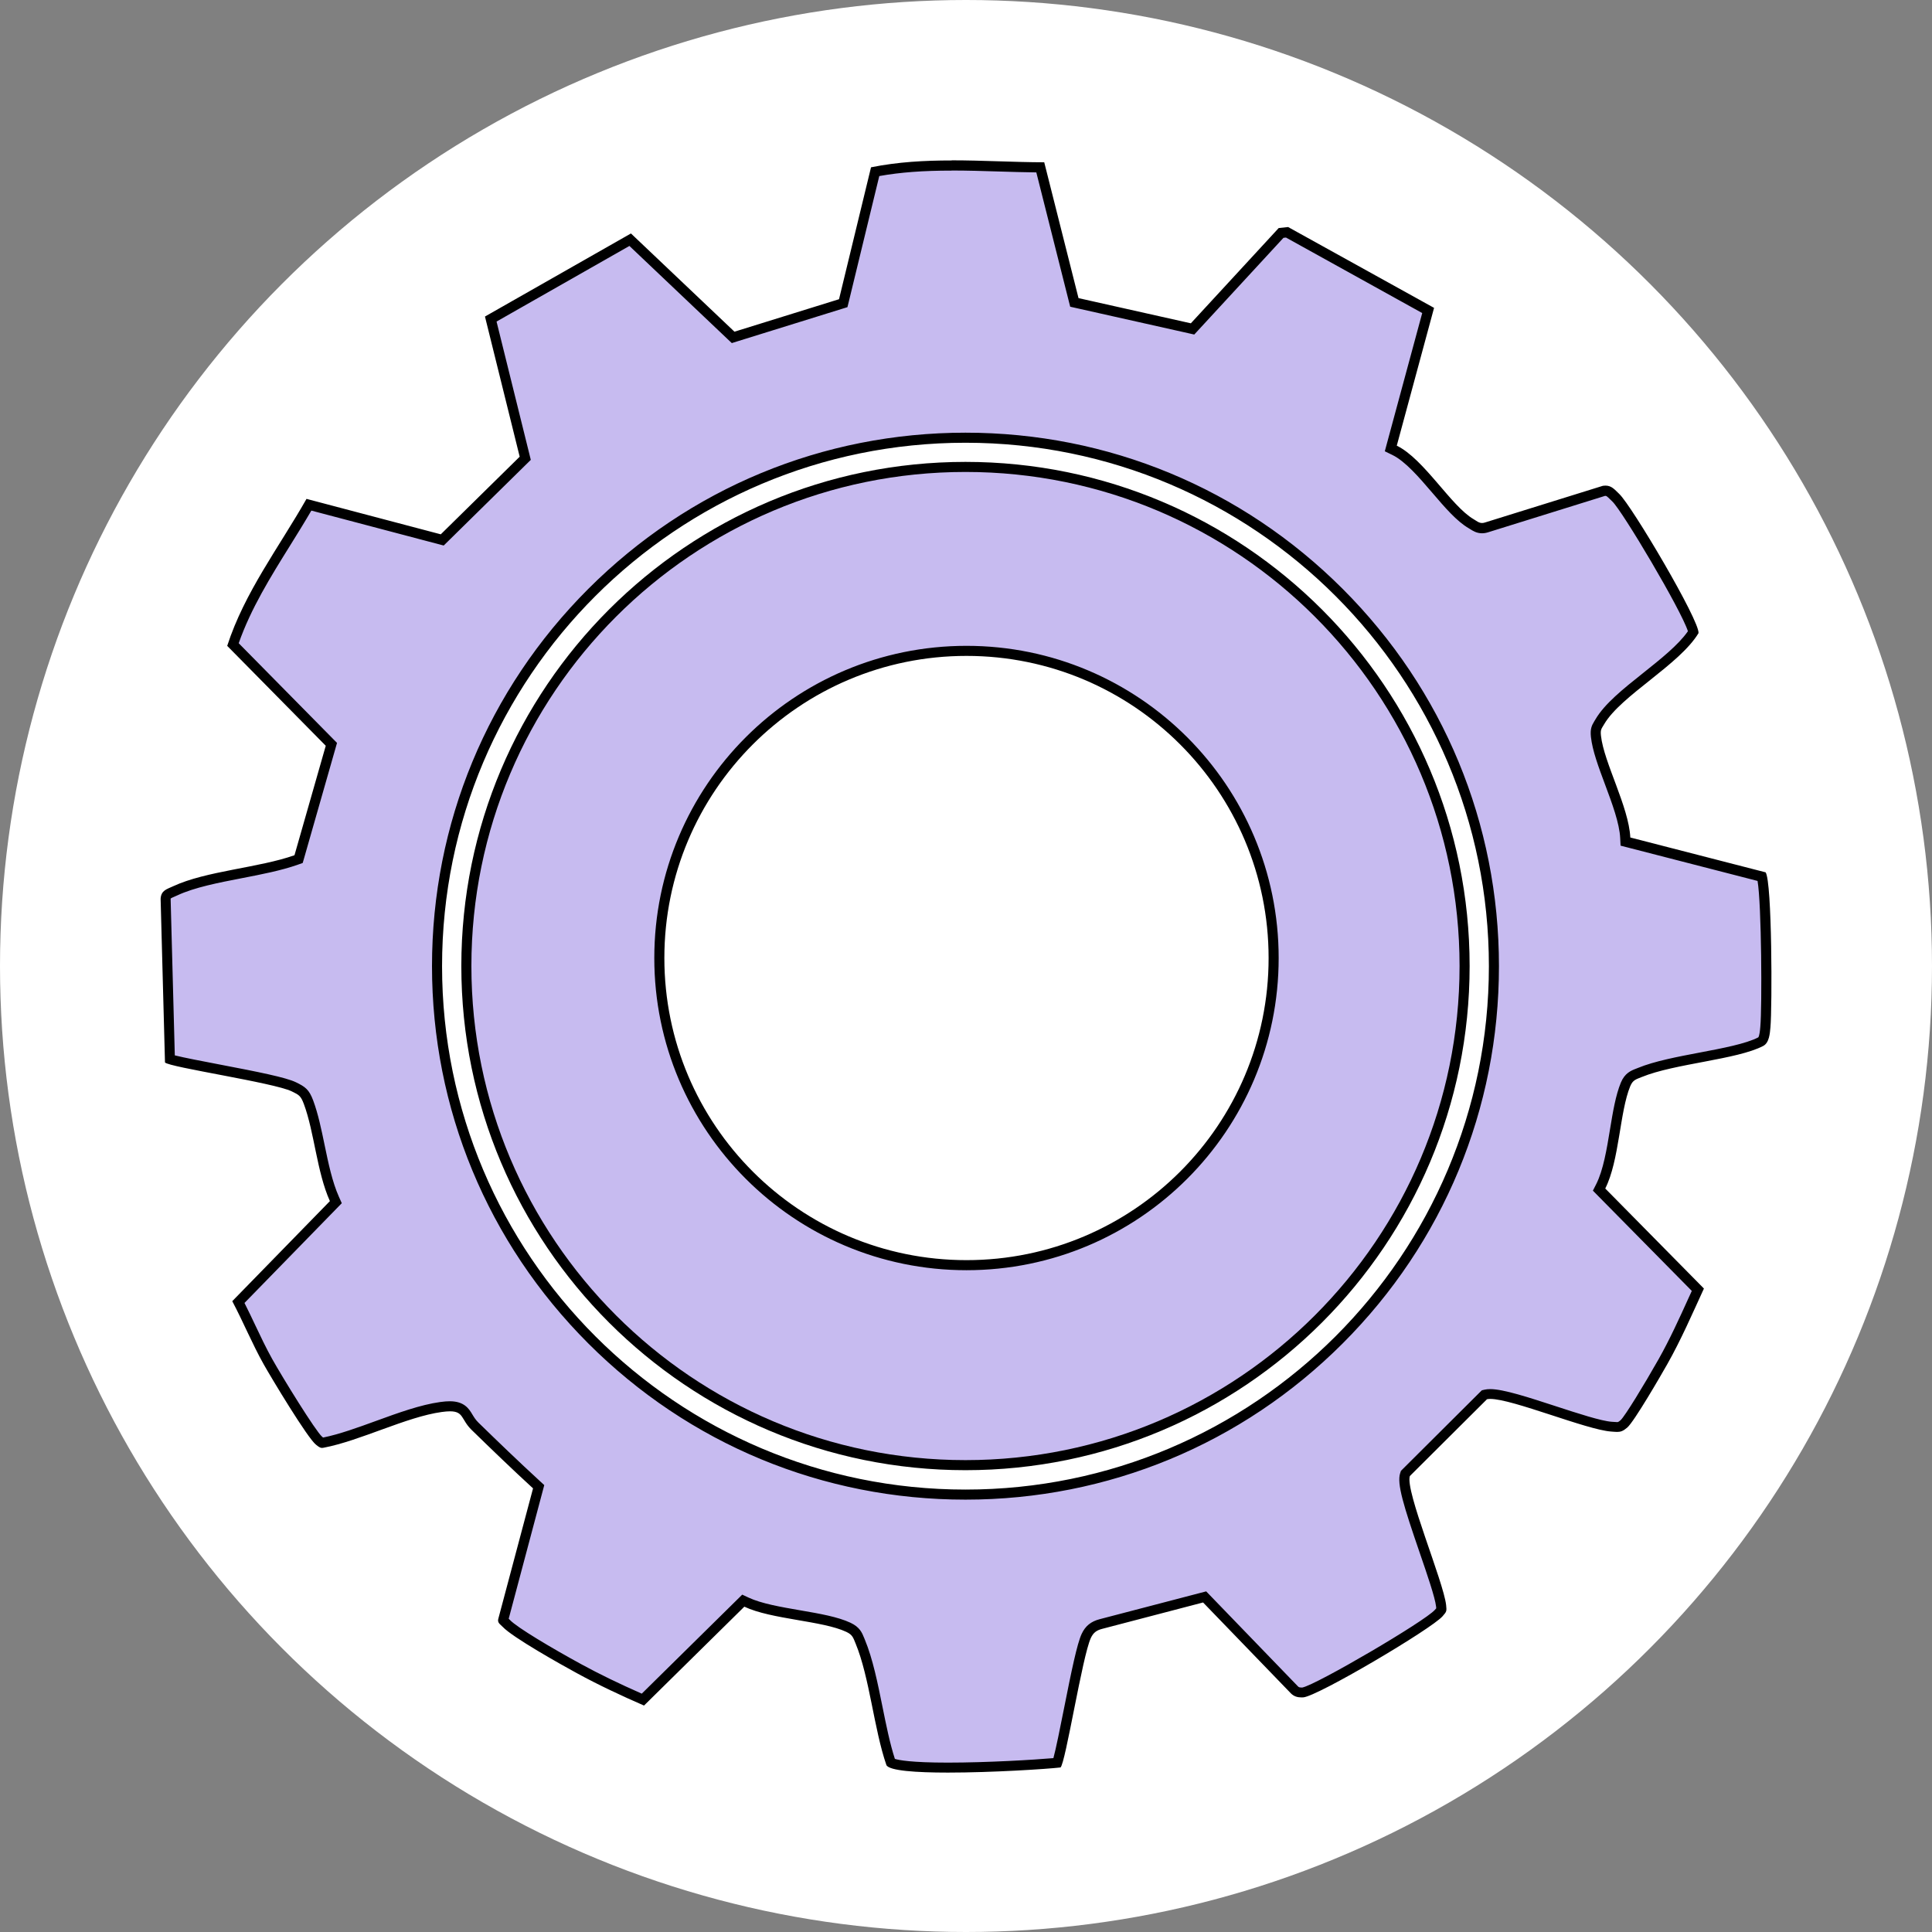
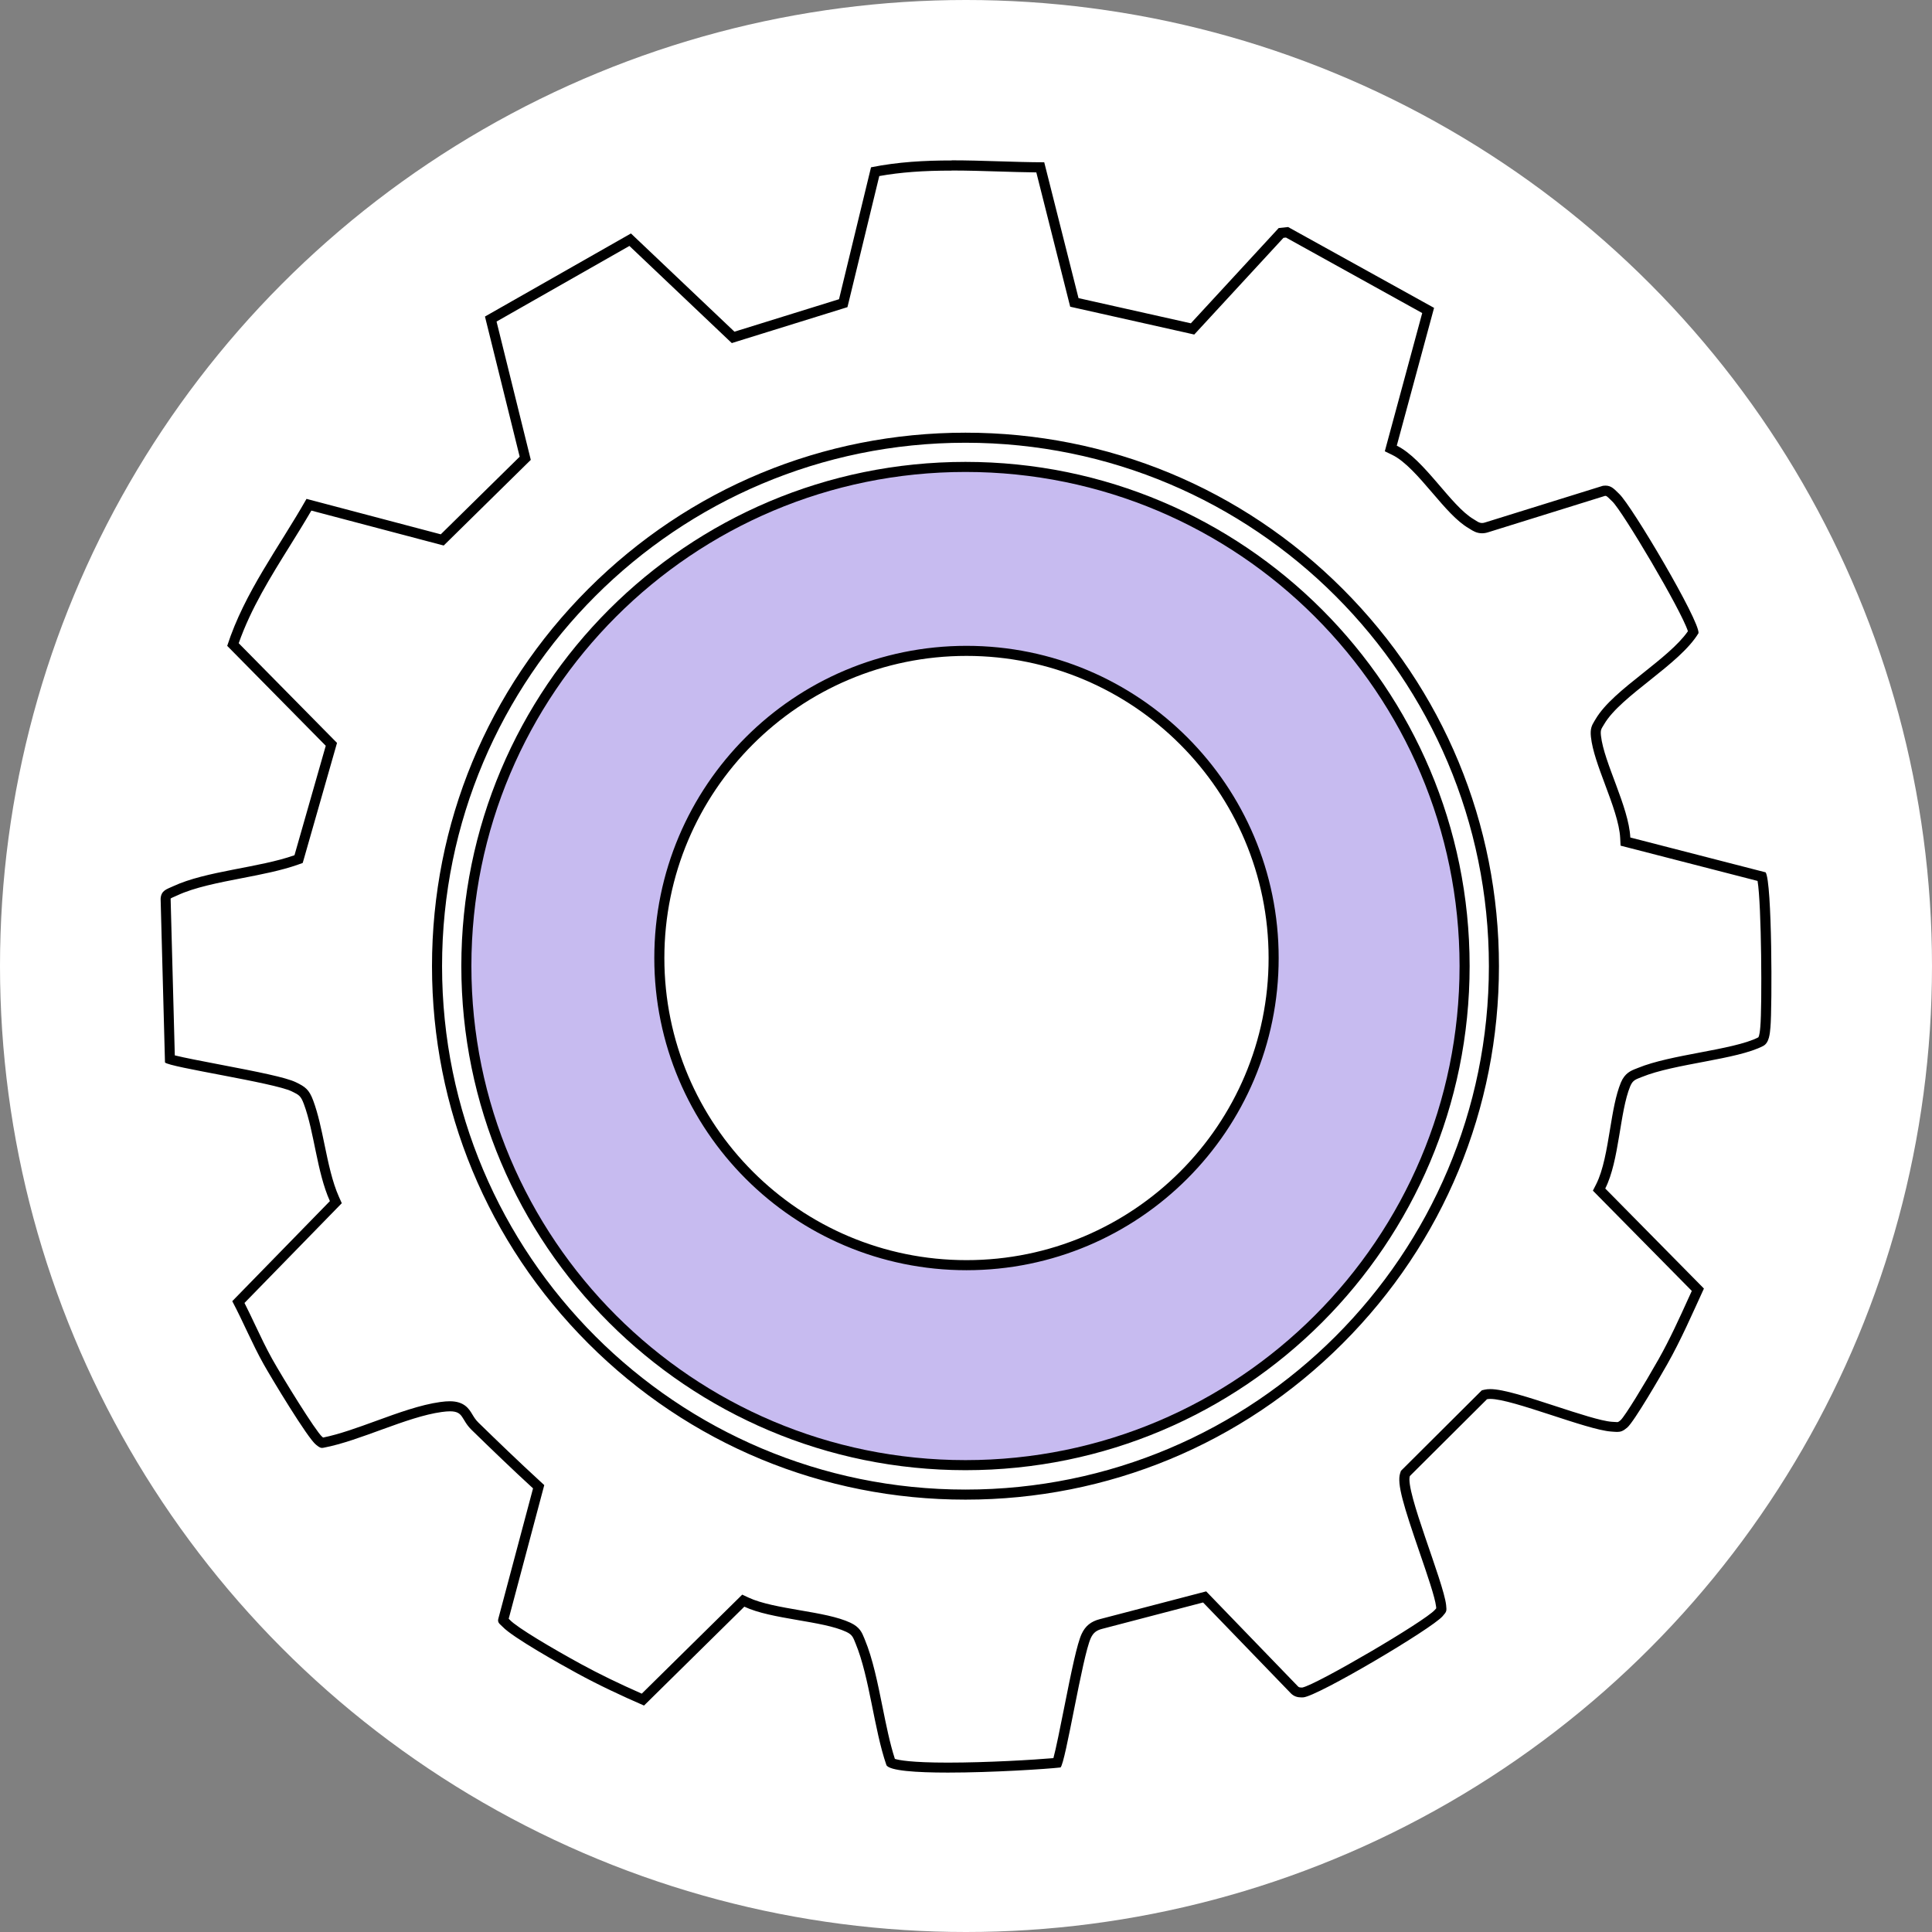
<svg xmlns="http://www.w3.org/2000/svg" id="Capa_2" viewBox="0 0 481.88 481.88">
  <rect x="0" y="0" width="481.88" height="481.88" fill="#808080" stroke="none" />
  <defs>
    <style>.cls-1,.cls-2{fill:#c7bbf0;}.cls-3{fill:#fff;}.cls-2{stroke:#000;stroke-miterlimit:10;stroke-width:2.51px;}</style>
  </defs>
  <g id="Capa_1-2">
    <circle class="cls-3" cx="240.94" cy="240.94" r="240.94" />
-     <path class="cls-1" d="M236.44,440.87c-11.43,0-13.78-.94-14.23-1.24-1.36-4.02-2.35-8.93-3.31-13.68-1.17-5.82-2.39-11.85-4.34-16.54l-.16-.4c-.51-1.26-.91-2.25-2.77-3.13-3.02-1.42-7.5-2.19-12.25-3.01-4.84-.83-9.84-1.7-13.19-3.27l-.79-.37-25.04,24.68c-6.08-2.66-11.29-5.18-15.89-7.69-5.76-3.15-16.08-9.08-18.2-11.33-.15-.16-.31-.31-.46-.44-.11-.1-.27-.25-.33-.33,0-.01.01-.05.03-.1l8.84-33.21-.56-.51c-5.39-4.95-10.54-9.92-15.29-14.56-.85-.82-1.31-1.59-1.72-2.27-.8-1.34-1.64-2.72-4.58-2.72-.63,0-1.36.06-2.22.18-4.79.66-10.35,2.68-15.72,4.63-4.7,1.71-9.57,3.48-13.79,4.28l-.14.03c-.08,0-.32-.19-.51-.34l-.25-.2c-1.71-1.29-10.45-15.62-12.74-19.72-1.55-2.78-2.96-5.74-4.31-8.6-.98-2.07-1.99-4.2-3.07-6.28l24.31-24.92-.35-.78c-1.74-3.87-2.72-8.63-3.67-13.23-.81-3.93-1.58-7.65-2.79-10.9-.9-2.41-1.65-2.87-3.67-3.86-2.55-1.24-10.88-2.83-18.92-4.37-4.59-.88-10.19-1.95-11.99-2.52l-1.07-39.99c.07-.95.42-1.14,1.69-1.69.22-.1.45-.2.69-.3,4.43-2.07,10.55-3.26,16.47-4.4,4.77-.92,9.69-1.88,13.7-3.3l.61-.22,8.18-28.62-24.55-24.9c3.05-9.06,8.2-17.34,13.19-25.36,1.93-3.1,3.92-6.29,5.77-9.5l33.25,8.77,20.7-20.36-8.6-34.73,34.78-19.79,25.68,24.37,27.46-8.53,7.96-32.81c5.56-1.06,11.5-1.53,19.11-1.53,3.89,0,7.86.12,11.7.24,3.39.11,6.89.21,10.37.24l8.5,33.68,29.48,6.61,22.08-23.94,1.49-.16,35.19,19.5-9.31,34.42.93.45c3.46,1.68,7,5.81,10.42,9.8,3.03,3.53,5.89,6.87,8.68,8.5.15.09.3.18.44.27.58.37,1.3.84,2.29.84.39,0,.77-.07,1.18-.21l29.24-9.1c.13-.02.25-.03.36-.03.77,0,1.21.4,2.05,1.23.17.16.33.33.51.5,3.3,3.11,18.62,29.69,19.36,33.5-2.38,3.72-7.14,7.52-11.76,11.19-4.84,3.86-9.42,7.5-11.58,11.2-.09.16-.18.3-.26.43-.58.96-.88,1.53-.7,3.2.35,3.23,1.85,7.25,3.44,11.51,1.81,4.84,3.67,9.85,3.87,13.8l.05.92,34.05,8.76c1.17,4.2,1.36,31.96.86,37.47l-.02.23c-.1,1.12-.26,2.98-1.11,3.43-3.24,1.7-9.2,2.83-14.96,3.92-5.51,1.04-11.21,2.12-15.22,3.78l-.5.2c-1.17.46-2.28.89-3.06,2.78-1.24,3-1.91,7.07-2.62,11.38-.84,5.1-1.71,10.37-3.57,14.04l-.41.81,24.64,24.98c-.37.82-.75,1.64-1.12,2.46-2.35,5.19-4.79,10.55-7.59,15.5-3.18,5.62-8.48,14.44-9.74,15.52-.87.74-1.21.78-1.7.78-.27,0-.57-.02-.92-.05l-.47-.03c-2.79-.19-8.66-2.1-14.33-3.96-6.6-2.15-12.83-4.19-15.91-4.19-.43,0-.79.04-1.11.11l-.35.08-19.71,19.62-.09.29c-.76,2.34,1.33,8.77,4.87,19.08,1.9,5.53,3.86,11.25,4.13,13.62q.12,1.03-.58,1.83c-2.73,3.15-30.91,19.61-33.89,19.8-.12,0-.23.01-.34.01-.79,0-1.3-.19-1.76-.64l-22.4-23.18-25.84,6.75c-1.85.48-2.92,1.34-3.69,2.99-1.17,2.5-2.79,10.66-4.36,18.55-1.01,5.08-2.25,11.29-2.87,13.08-4.18.41-16.79,1.2-27.28,1.2ZM240.81,109.18c-72.68,0-131.8,59.13-131.8,131.8s59.13,131.8,131.8,131.8,131.8-59.13,131.8-131.8-59.13-131.8-131.8-131.8Z" />
    <path d="M237.39,40.02v2.51h0c3.87,0,7.83.12,11.66.24,3.09.1,6.26.19,9.43.23l8.07,32,.38,1.5,1.51.34,28.02,6.28,1.41.32.98-1.06,21.27-23.06.63-.07,33.98,18.83-8.79,32.47-.54,2.01,1.87.91c3.23,1.57,6.68,5.59,10.02,9.49,3.1,3.62,6.02,7.03,9,8.77.14.08.26.16.39.24.64.41,1.61,1.04,2.97,1.04.51,0,1.03-.09,1.55-.26l29.13-9.07s.07,0,.1,0c.23,0,.38.09,1.17.87.17.17.35.34.54.52,2.53,2.39,17.19,27.1,18.86,32.37-2.36,3.41-6.84,6.97-11.18,10.43-4.94,3.93-9.6,7.65-11.88,11.55-.09.15-.17.29-.25.41-.69,1.13-1.1,1.96-.88,3.99.37,3.39,1.89,7.48,3.51,11.82,1.77,4.75,3.61,9.67,3.79,13.43l.09,1.85,1.79.46,32.38,8.34c1,5.85,1.14,31.42.69,36.34l-.02.23c-.05.57-.18,2.06-.49,2.45-3.09,1.6-8.92,2.71-14.57,3.78-5.57,1.06-11.33,2.15-15.46,3.85-.17.07-.33.13-.48.19-1.24.48-2.78,1.09-3.77,3.47-1.29,3.14-1.98,7.27-2.7,11.65-.82,5-1.68,10.18-3.45,13.68l-.82,1.61,1.27,1.29,23.4,23.72c-.25.55-.5,1.11-.76,1.66-2.34,5.16-4.77,10.5-7.54,15.4-3.68,6.5-8.36,14.16-9.46,15.18-.57.48-.66.48-.88.48s-.49-.02-.83-.05l-.48-.03c-2.63-.18-8.43-2.07-14.03-3.9-6.69-2.18-13.01-4.25-16.3-4.25-.52,0-.98.05-1.4.14l-.69.16-.51.5-19.24,19.16-.43.43-.19.57c-.86,2.63.83,8.08,4.88,19.88,1.88,5.46,3.81,11.11,4.07,13.35.01.09.03.31.05.48-.1.11-.22.26-.34.39-2.47,2.83-29.53,18.68-33.06,19.37-.07,0-.14,0-.21,0-.53,0-.7-.1-.87-.27l-21.88-22.65-1.02-1.06-1.42.37-25.12,6.56c-2.21.57-3.6,1.7-4.52,3.67-1.14,2.45-2.51,9.05-4.45,18.83-.89,4.46-1.96,9.83-2.6,12.16-4.8.42-16.49,1.12-26.32,1.12-9.19,0-12.28-.63-13.22-.93-1.25-3.84-2.18-8.49-3.09-12.99-1.19-5.88-2.41-11.97-4.41-16.78l-.16-.39c-.54-1.33-1.09-2.7-3.4-3.79-3.18-1.49-7.74-2.28-12.57-3.11-4.75-.82-9.67-1.67-12.86-3.17l-1.58-.74-1.25,1.23-23.81,23.47c-5.71-2.52-10.63-4.91-15.01-7.3-7.39-4.03-16.14-9.22-17.88-11.09-.1-.1-.2-.2-.3-.3l8.48-31.86.39-1.47-1.12-1.03c-5.38-4.94-10.52-9.9-15.27-14.53-.73-.71-1.11-1.35-1.52-2.02-.84-1.41-2-3.33-5.65-3.33-.69,0-1.47.06-2.39.19-4.92.68-10.54,2.72-15.97,4.7-4.53,1.65-9.2,3.35-13.24,4.16-.09-.07-.18-.14-.24-.19-1.64-1.42-9.82-14.69-12.43-19.35-1.53-2.74-2.93-5.68-4.27-8.52-.86-1.81-1.74-3.68-2.67-5.51l23.08-23.66,1.19-1.22-.7-1.56c-1.68-3.75-2.65-8.44-3.59-12.97-.79-3.81-1.6-7.75-2.84-11.08-1.02-2.75-1.99-3.43-4.3-4.55-2.52-1.22-9.25-2.56-19.23-4.47-3.98-.76-8.73-1.67-10.99-2.24l-1.04-39c0-.07.02-.11.02-.14.16-.12.59-.3.91-.44.24-.1.48-.21.72-.32,4.29-2.01,10.34-3.18,16.18-4.31,4.81-.93,9.79-1.9,13.89-3.35l1.22-.43.36-1.24,7.8-27.3.4-1.41-1.03-1.04-23.49-23.82c3.03-8.65,8-16.63,12.82-24.37,1.77-2.84,3.58-5.76,5.3-8.71l31.63,8.35,1.38.36,1.02-1,19.68-19.36,1.02-1-.34-1.39-8.2-33.11,33.14-18.86,24.47,23.22,1.07,1.01,1.4-.44,26.08-8.1,1.36-.42.34-1.38,7.6-31.32c5.25-.94,10.91-1.36,18.08-1.36v-2.51M240.81,374.04c35.54,0,68.96-13.84,94.09-38.97s38.97-58.55,38.97-94.09-13.84-68.95-38.97-94.09c-25.13-25.13-58.55-38.97-94.09-38.97s-68.95,13.84-94.09,38.97c-25.13,25.13-38.97,58.55-38.97,94.09s13.84,68.95,38.97,94.09,58.55,38.97,94.09,38.97M237.39,40.02c-6.74,0-13.45.36-20.14,1.71l-7.98,32.9-26.08,8.1-25.82-24.5-36.41,20.72,8.66,34.96-19.68,19.36-33.49-8.84c-6.83,12.03-15.47,23.31-19.78,36.66l24.58,24.92-7.8,27.3c-8.85,3.14-22.07,3.91-30.29,7.75-1.56.73-2.97,1-3.1,3.11l1.09,40.83c1.09,1.2,27.11,5.03,31.6,7.2,1.85.89,2.29,1.15,3.04,3.17,2.62,7.04,3.23,16.95,6.49,24.21l-24.35,24.96c2.73,5.15,4.97,10.63,7.82,15.71,1.87,3.34,11.01,18.54,13.08,20.1.5.38.91.79,1.52.79.12,0,.24-.02.38-.05,9.15-1.74,20.62-7.69,29.44-8.91.82-.11,1.49-.17,2.05-.17,3.48,0,2.75,2.04,5.41,4.64,5.06,4.93,10.12,9.81,15.32,14.58l-8.63,32.4c-.37,1.12.42,1.46,1.04,2.12,2.51,2.68,14.59,9.43,18.51,11.57,5.42,2.96,11.1,5.62,16.76,8.08l25.02-24.66c6.78,3.19,19.5,3.49,25.43,6.28,1.57.74,1.71,1.43,2.31,2.87,3.51,8.47,4.58,21.36,7.7,30.37.75,1.41,7.41,1.86,15.34,1.86,11.07,0,24.64-.88,28.08-1.28,1.26-1.07,5.44-27.72,7.56-32.28.63-1.36,1.45-1.94,2.87-2.3l25.13-6.57,21.91,22.68c.77.76,1.63,1,2.64,1,.14,0,.27,0,.42-.01,3.5-.2,32.05-17.1,34.76-20.23,1.01-1.16,1.06-1.22.89-2.8-.67-5.89-10.25-28.5-9.05-32.17l19.24-19.16c.23-.05.51-.08.83-.08,5.57,0,24.06,7.73,30.16,8.14.6.04,1.06.09,1.48.09.86,0,1.48-.2,2.51-1.08,1.74-1.49,8.39-12.99,10.01-15.85,3.41-6.03,6.23-12.54,9.12-18.83l-24.61-24.95c3.53-6.98,3.59-19.12,6.23-25.51.66-1.6,1.47-1.72,2.88-2.3,8.17-3.36,23.77-4.33,30.29-7.75,1.53-.8,1.66-3.19,1.8-4.65.45-4.95.42-36.23-1.2-38.65l-33.75-8.69c-.38-7.66-6.59-18.68-7.32-25.39-.17-1.55.11-1.69.8-2.87,4.16-7.13,18.78-14.82,23.53-22.71.34-3.06-16.64-31.78-19.78-34.73-1.11-1.04-1.86-2.07-3.43-2.07-.2,0-.41.02-.64.05l-29.37,9.14c-.29.1-.54.14-.77.14-.8,0-1.35-.51-2.09-.94-5.69-3.32-12.36-15.03-19.18-18.35l9.3-34.37-36.4-20.16-2.35.25-21.91,23.76-28.02-6.28-8.55-33.88c-7.71-.02-15.39-.49-23.05-.49h0ZM240.81,371.53c-72.1,0-130.55-58.45-130.55-130.55s58.45-130.55,130.55-130.55,130.55,58.45,130.55,130.55-58.45,130.55-130.55,130.55h0Z" />
-     <path class="cls-2" d="M365.3,240.95c0,68.75-55.73,124.49-124.49,124.49s-124.49-55.73-124.49-124.49,55.73-124.49,124.49-124.49,124.49,55.73,124.49,124.49ZM317.67,238.95c0-42.31-34.3-76.61-76.61-76.61s-76.61,34.3-76.61,76.61,34.3,76.61,76.61,76.61,76.61-34.3,76.61-76.61Z" />
+     <path class="cls-2" d="M365.3,240.95c0,68.75-55.73,124.49-124.49,124.49s-124.49-55.73-124.49-124.49,55.73-124.49,124.49-124.49,124.49,55.73,124.49,124.49ZM317.67,238.95c0-42.31-34.3-76.61-76.61-76.61s-76.61,34.3-76.61,76.61,34.3,76.61,76.61,76.61,76.61-34.3,76.61-76.61" />
  </g>
</svg>